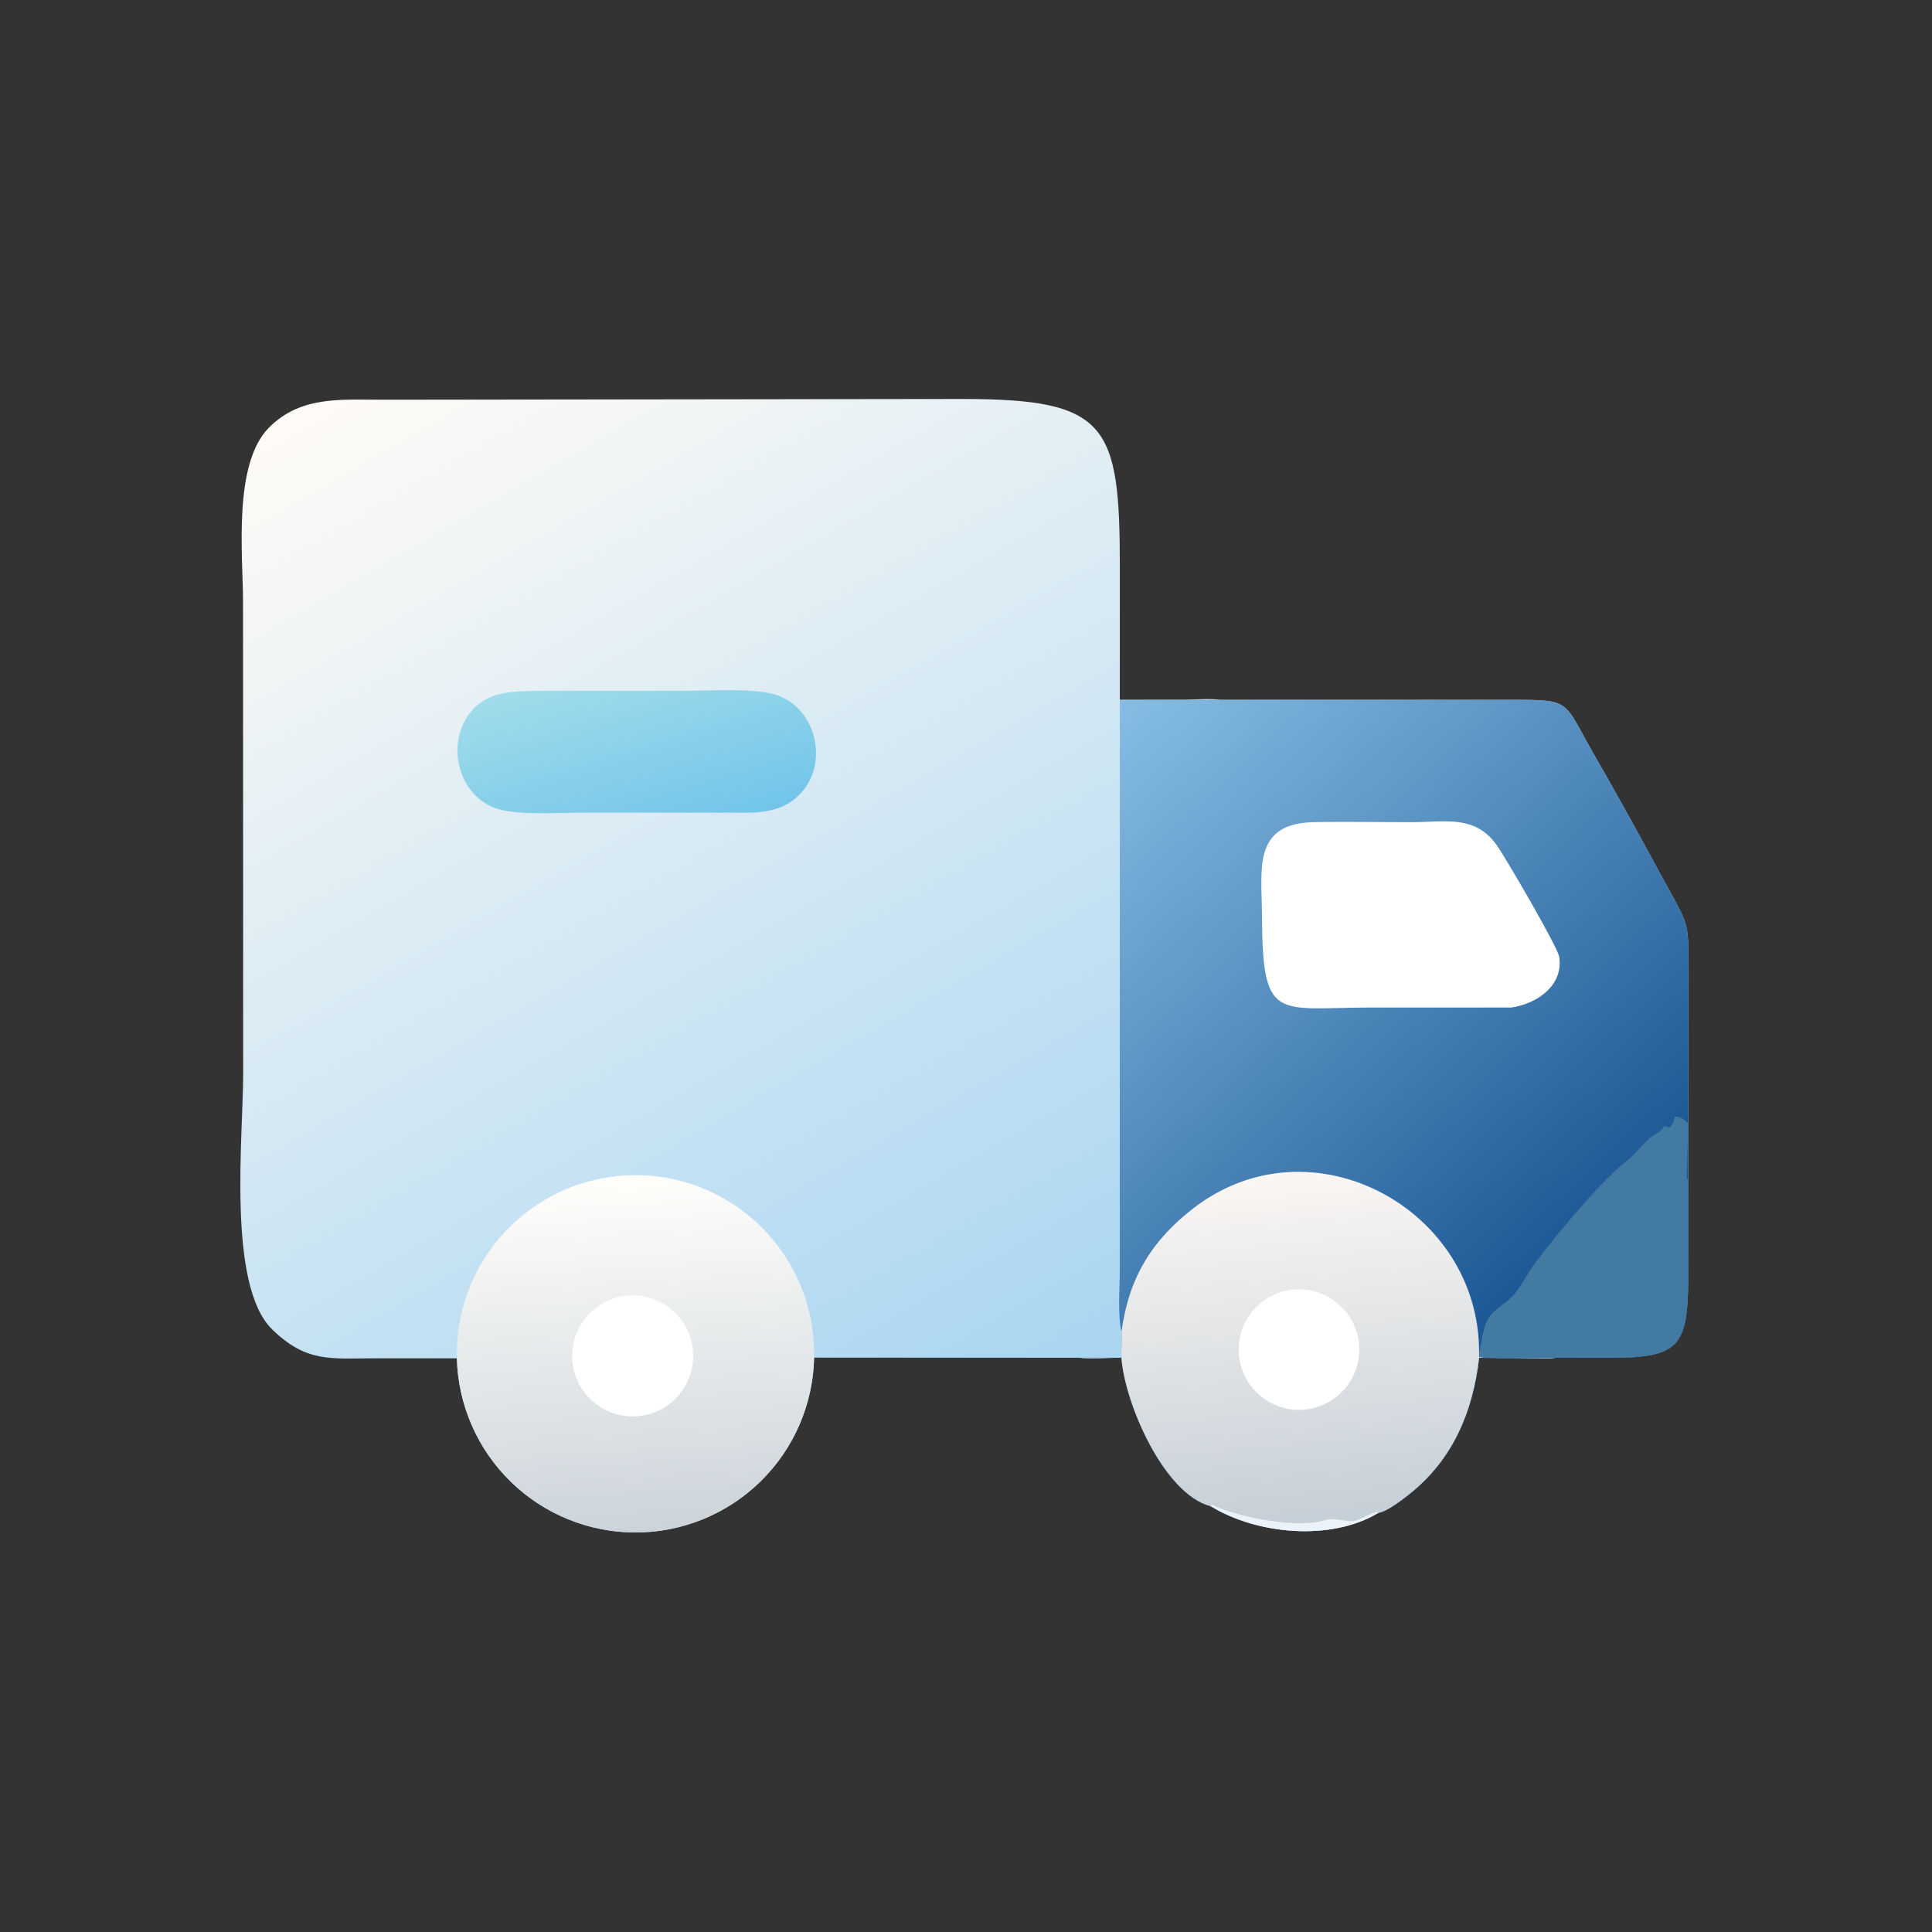
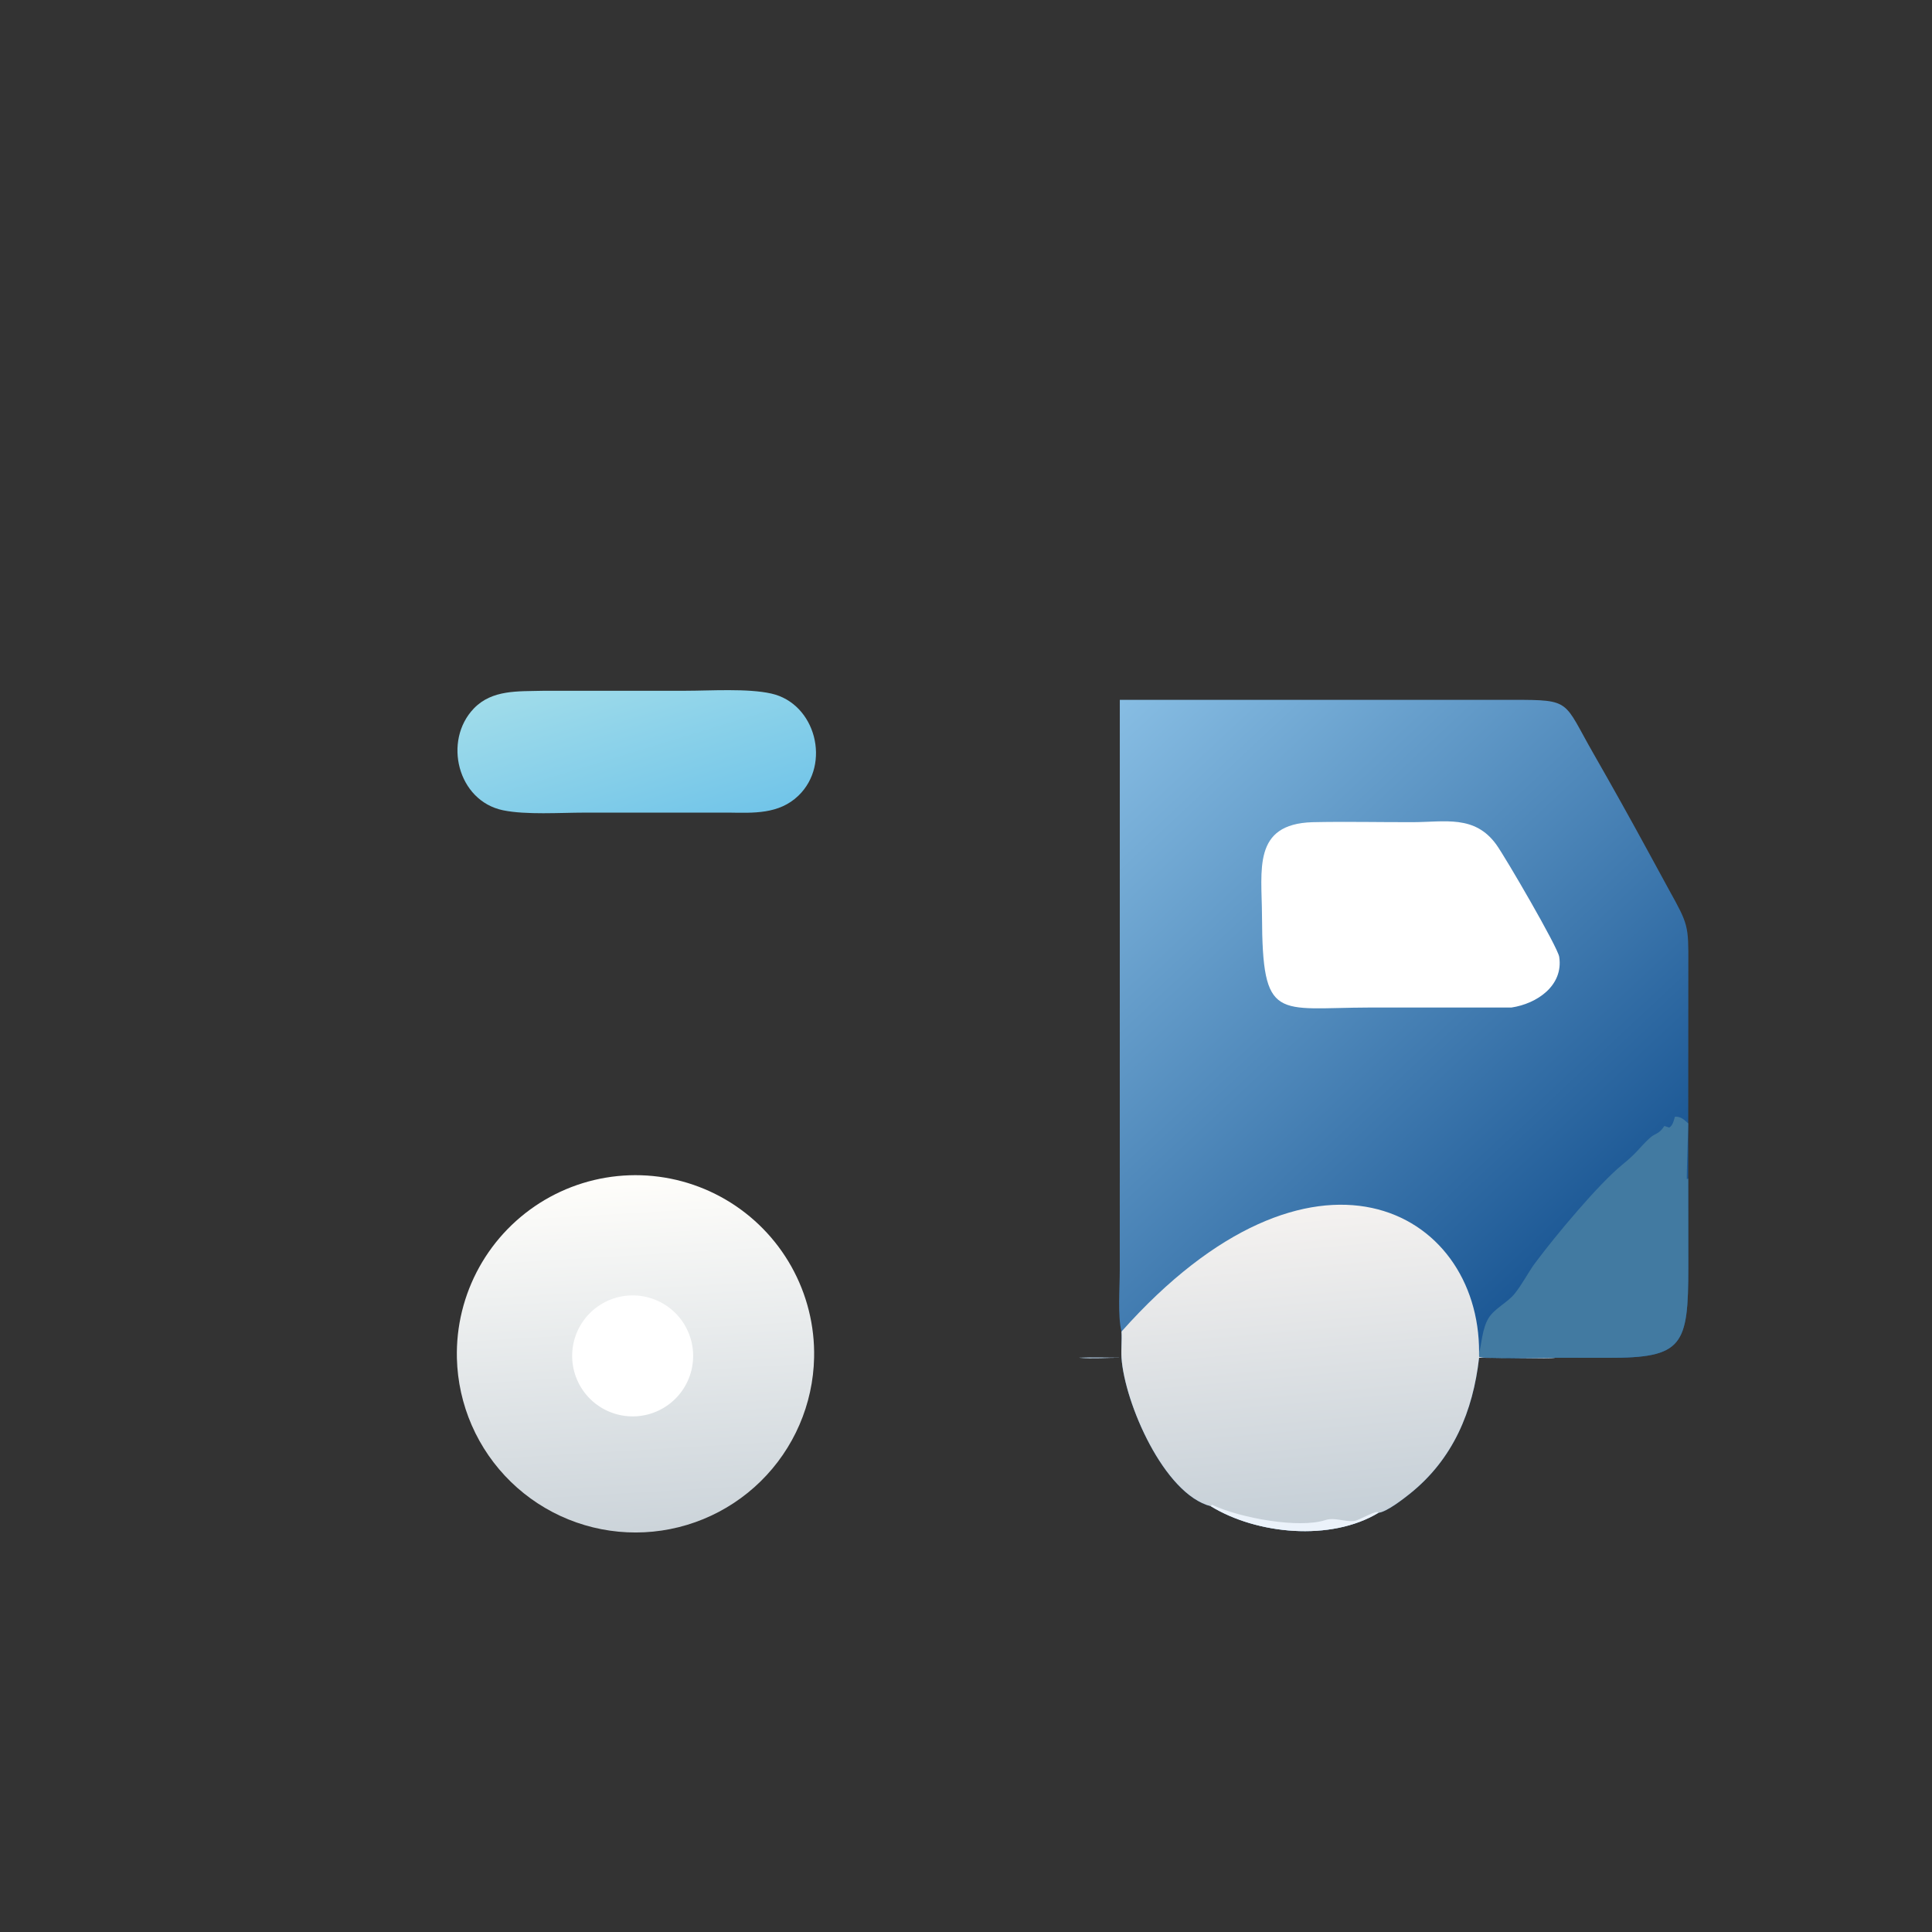
<svg xmlns="http://www.w3.org/2000/svg" width="1024" height="1024">
  <rect width="100%" height="100%" fill="#333333" stroke="none" />
  <defs>
    <linearGradient id="gradient_0" gradientUnits="userSpaceOnUse" x1="264.341" y1="377.694" x2="101.189" y2="95.44">
      <stop offset="0" stop-color="#A8D5F1" />
      <stop offset="1" stop-color="#FFFBF6" />
    </linearGradient>
  </defs>
-   <path fill="url(#gradient_0)" transform="scale(2 2)" d="M121.081 359.965L99.412 359.965C87.641 359.98 81.248 361.178 72.139 352.313C60.157 340.653 64.436 301.317 64.439 284.796L64.409 158.99C64.317 146.716 61.809 122.991 71.195 113.404C79.901 104.511 91.371 106.019 102.752 105.929L254.88 105.732C293.608 105.729 296.763 112.403 296.77 150.341L296.761 185.468L313.799 185.446C316.993 185.412 320.353 185.039 323.513 185.468L400.946 185.464C416.584 185.47 414.227 185.658 422.289 199.716C427.289 208.436 432.16 217.176 436.965 226.008L442.4 235.981C447.395 245.004 447.481 245.265 447.427 255.646L447.394 312.347L447.415 335.744C447.42 356.598 446.073 359.894 426.126 359.837L412.188 359.819C411.545 360.178 394.165 359.814 391.974 359.819C390.361 374.007 385.113 386.676 373.588 395.889C371.893 397.244 367.446 400.7 365.316 400.899C352.634 408.56 333.008 406.594 320.904 399.176C308.45 395.991 298.025 371.755 297.21 359.819C293.464 359.79 289.601 360.117 285.873 359.819L215.746 359.789Q215.722 360.934 215.642 362.076Q215.562 363.218 215.427 364.356Q215.292 365.493 215.103 366.622Q214.913 367.751 214.669 368.87Q214.425 369.989 214.127 371.095Q213.829 372.2 213.478 373.29Q213.127 374.38 212.724 375.452Q212.321 376.524 211.866 377.575Q211.412 378.626 210.907 379.654Q210.402 380.681 209.848 381.683Q209.294 382.686 208.692 383.66Q208.091 384.634 207.442 385.578Q206.794 386.522 206.101 387.434Q205.408 388.345 204.672 389.222Q203.936 390.099 203.158 390.94Q202.38 391.78 201.562 392.582Q200.745 393.384 199.89 394.145Q199.034 394.906 198.143 395.625Q197.252 396.344 196.327 397.02Q195.402 397.695 194.446 398.324Q193.489 398.954 192.504 399.537Q191.518 400.12 190.505 400.654Q189.492 401.188 188.455 401.673Q187.417 402.158 186.358 402.592Q185.298 403.026 184.219 403.408Q183.139 403.791 182.043 404.12Q180.946 404.45 179.835 404.726Q178.724 405.003 177.6 405.225Q176.477 405.447 175.344 405.615Q174.211 405.782 173.072 405.895Q171.932 406.008 170.789 406.065Q169.645 406.123 168.5 406.125Q167.355 406.127 166.211 406.074Q165.067 406.021 163.927 405.912Q162.787 405.804 161.654 405.64Q160.52 405.477 159.396 405.259Q158.272 405.041 157.16 404.769Q156.048 404.496 154.95 404.171Q153.852 403.845 152.771 403.467Q151.69 403.089 150.629 402.659Q149.568 402.228 148.528 401.748Q147.489 401.267 146.474 400.736Q145.46 400.205 144.472 399.626Q143.484 399.047 142.525 398.421Q141.566 397.795 140.639 397.123Q139.711 396.452 138.818 395.736Q137.924 395.02 137.066 394.262Q136.207 393.504 135.387 392.705Q134.566 391.906 133.785 391.069Q133.004 390.231 132.265 389.357Q131.525 388.483 130.829 387.574Q130.132 386.665 129.481 385.723Q128.829 384.782 128.224 383.81Q127.618 382.838 127.061 381.838Q126.503 380.837 125.994 379.812Q125.485 378.786 125.027 377.736Q124.568 376.687 124.161 375.617Q123.754 374.547 123.399 373.458Q123.044 372.369 122.742 371.265Q122.44 370.16 122.192 369.042Q121.944 367.924 121.75 366.796Q121.556 365.667 121.417 364.53Q121.278 363.394 121.194 362.252Q121.11 361.11 121.081 359.965Z" />
  <defs>
    <linearGradient id="gradient_1" gradientUnits="userSpaceOnUse" x1="415.271" y1="331.875" x2="287.214" y2="195.149">
      <stop offset="0" stop-color="#1C5895" />
      <stop offset="1" stop-color="#87BDE3" />
    </linearGradient>
  </defs>
  <path fill="url(#gradient_1)" transform="scale(2 2)" d="M323.513 185.468L400.946 185.464C416.584 185.47 414.227 185.658 422.289 199.716C427.289 208.436 432.16 217.176 436.965 226.008L442.4 235.981C447.395 245.004 447.481 245.265 447.427 255.646L447.394 312.347L447.415 335.744C447.42 356.598 446.073 359.894 426.126 359.837L412.188 359.819C411.545 360.178 394.165 359.814 391.974 359.819C390.361 374.007 385.113 386.676 373.588 395.889C371.893 397.244 367.446 400.7 365.316 400.899C352.634 408.56 333.008 406.594 320.904 399.176C308.45 395.991 298.025 371.755 297.21 359.819C293.464 359.79 289.601 360.117 285.873 359.819C289.633 359.679 293.444 359.813 297.21 359.819C297.08 357.507 297.343 355.194 297.21 352.876C296.162 348.836 296.749 341.193 296.75 336.709L296.761 185.468L323.513 185.468Z" />
  <defs>
    <linearGradient id="gradient_2" gradientUnits="userSpaceOnUse" x1="348.655" y1="403.836" x2="340.364" y2="311.169">
      <stop offset="0" stop-color="#C5CFD7" />
      <stop offset="1" stop-color="#FAF6F3" />
    </linearGradient>
  </defs>
-   <path fill="url(#gradient_2)" transform="scale(2 2)" d="M297.21 352.876C299.107 338.813 305.124 328.739 316.415 320.087C347.684 296.128 392.108 320.421 391.974 358.405L391.982 359.513C392.827 360.213 409.447 359.806 412.188 359.819C411.545 360.178 394.165 359.814 391.974 359.819C390.361 374.007 385.113 386.676 373.588 395.889C371.893 397.244 367.446 400.7 365.316 400.899C352.634 408.56 333.008 406.594 320.904 399.176C308.45 395.991 298.025 371.755 297.21 359.819C293.464 359.79 289.601 360.117 285.873 359.819C289.633 359.679 293.444 359.813 297.21 359.819C297.08 357.507 297.343 355.194 297.21 352.876Z" />
+   <path fill="url(#gradient_2)" transform="scale(2 2)" d="M297.21 352.876C347.684 296.128 392.108 320.421 391.974 358.405L391.982 359.513C392.827 360.213 409.447 359.806 412.188 359.819C411.545 360.178 394.165 359.814 391.974 359.819C390.361 374.007 385.113 386.676 373.588 395.889C371.893 397.244 367.446 400.7 365.316 400.899C352.634 408.56 333.008 406.594 320.904 399.176C308.45 395.991 298.025 371.755 297.21 359.819C293.464 359.79 289.601 360.117 285.873 359.819C289.633 359.679 293.444 359.813 297.21 359.819C297.08 357.507 297.343 355.194 297.21 352.876Z" />
  <path fill="#EBF2FA" transform="scale(2 2)" d="M320.904 399.176L321.16 398.77C328.77 402.36 344.281 405.087 351.191 402.849C353.783 402.009 356.167 403.351 358.84 403.079C360.261 402.934 364.892 399.945 365.316 400.899C352.634 408.56 333.008 406.594 320.904 399.176Z" />
-   <path fill="white" transform="scale(2 2)" d="M343.051 341.72Q343.44 341.691 343.83 341.681Q344.22 341.671 344.611 341.681Q345.001 341.69 345.39 341.718Q345.779 341.746 346.167 341.793Q346.554 341.841 346.939 341.907Q347.323 341.973 347.704 342.058Q348.085 342.142 348.461 342.246Q348.838 342.349 349.208 342.471Q349.579 342.592 349.944 342.732Q350.308 342.871 350.665 343.028Q351.023 343.185 351.372 343.36Q351.721 343.534 352.061 343.725Q352.401 343.917 352.732 344.124Q353.062 344.332 353.382 344.555Q353.702 344.779 354.011 345.018Q354.319 345.256 354.616 345.51Q354.912 345.764 355.196 346.032Q355.48 346.299 355.75 346.581Q356.021 346.862 356.277 347.156Q356.534 347.451 356.775 347.757Q357.017 348.063 357.243 348.381Q357.47 348.699 357.68 349.028Q357.891 349.356 358.085 349.695Q358.28 350.033 358.457 350.38Q358.635 350.728 358.795 351.084Q358.956 351.439 359.099 351.803Q359.241 352.166 359.366 352.535Q359.491 352.905 359.598 353.281Q359.705 353.656 359.793 354.036Q359.881 354.416 359.951 354.8Q360.021 355.184 360.071 355.571Q360.122 355.958 360.154 356.347Q360.186 356.736 360.199 357.126Q360.211 357.516 360.205 357.906Q360.199 358.296 360.173 358.686Q360.148 359.075 360.104 359.463Q360.06 359.851 359.996 360.236Q359.933 360.621 359.851 361.002Q359.769 361.384 359.669 361.761Q359.568 362.138 359.45 362.51Q359.331 362.882 359.194 363.247Q359.057 363.612 358.903 363.971Q358.748 364.329 358.577 364.68Q358.405 365.03 358.216 365.372Q358.028 365.713 357.822 366.045Q357.617 366.377 357.396 366.699Q357.175 367.02 356.939 367.331Q356.702 367.641 356.451 367.94Q356.199 368.238 355.934 368.524Q355.668 368.81 355.389 369.082Q355.109 369.355 354.817 369.613Q354.525 369.872 354.22 370.116Q353.916 370.36 353.599 370.589Q353.283 370.817 352.956 371.031Q352.63 371.244 352.293 371.44Q351.956 371.637 351.609 371.818Q351.263 371.998 350.909 372.161Q350.554 372.324 350.192 372.469Q349.83 372.615 349.461 372.743Q349.093 372.871 348.718 372.98Q348.344 373.09 347.964 373.181Q347.585 373.272 347.201 373.344Q346.818 373.417 346.431 373.471Q346.045 373.524 345.656 373.559Q345.264 373.594 344.87 373.61Q344.476 373.625 344.082 373.622Q343.688 373.618 343.295 373.595Q342.902 373.572 342.51 373.529Q342.118 373.487 341.729 373.425Q341.34 373.363 340.954 373.282Q340.569 373.201 340.188 373.101Q339.807 373.002 339.431 372.883Q339.055 372.765 338.686 372.628Q338.316 372.491 337.954 372.336Q337.592 372.181 337.237 372.008Q336.883 371.836 336.538 371.646Q336.193 371.456 335.857 371.25Q335.522 371.043 335.197 370.82Q334.872 370.597 334.559 370.359Q334.245 370.12 333.944 369.866Q333.642 369.612 333.354 369.344Q333.066 369.076 332.791 368.793Q332.516 368.511 332.255 368.216Q331.995 367.92 331.749 367.612Q331.503 367.304 331.273 366.985Q331.042 366.665 330.828 366.334Q330.614 366.003 330.416 365.663Q330.219 365.322 330.038 364.972Q329.857 364.622 329.694 364.263Q329.531 363.904 329.386 363.538Q329.241 363.172 329.114 362.799Q328.987 362.426 328.878 362.047Q328.77 361.668 328.68 361.285Q328.59 360.901 328.52 360.513Q328.449 360.126 328.398 359.735Q328.346 359.345 328.314 358.952Q328.282 358.559 328.269 358.166Q328.256 357.772 328.263 357.378Q328.27 356.984 328.296 356.591Q328.322 356.198 328.368 355.806Q328.413 355.415 328.478 355.026Q328.542 354.638 328.626 354.253Q328.71 353.868 328.813 353.487Q328.915 353.107 329.037 352.732Q329.158 352.357 329.297 351.989Q329.437 351.62 329.595 351.259Q329.752 350.898 329.928 350.545Q330.103 350.192 330.295 349.848Q330.488 349.505 330.697 349.171Q330.906 348.837 331.131 348.514Q331.357 348.19 331.598 347.879Q331.839 347.567 332.095 347.268Q332.351 346.968 332.621 346.682Q332.892 346.395 333.176 346.123Q333.461 345.85 333.758 345.591Q334.055 345.333 334.365 345.09Q334.675 344.846 334.996 344.618Q335.318 344.39 335.65 344.179Q335.982 343.967 336.325 343.772Q336.667 343.577 337.018 343.399Q337.37 343.221 337.73 343.06Q338.09 342.9 338.457 342.757Q338.824 342.615 339.198 342.491Q339.572 342.367 339.952 342.261Q340.331 342.155 340.716 342.069Q341.1 341.982 341.488 341.914Q341.876 341.846 342.267 341.798Q342.658 341.749 343.051 341.72Z" />
  <path fill="#427AA1" transform="scale(2 2)" d="M391.974 358.405C392.655 356.415 392.718 352.129 394.523 349.251C396.108 346.725 399.421 345.254 401.36 342.883C403.435 340.345 404.926 337.253 406.896 334.612C412.378 327.267 423.68 313.732 429.992 308.6C433.958 305.375 434.247 304.366 437.083 301.697C438.733 300.146 439.555 300.757 441.075 298.388L442.364 298.821C443.245 298.302 443.505 297.17 443.789 296.232L443.879 295.93C445.491 295.872 446.3 296.736 447.394 297.71C447.394 299.504 446.924 312.133 447.023 312.488L447.394 312.347L447.415 335.744C447.42 356.598 446.073 359.894 426.126 359.837L412.188 359.819C409.447 359.806 392.827 360.213 391.982 359.513L391.974 358.405Z" />
  <path fill="white" transform="scale(2 2)" d="M347.827 217.89C356.668 217.698 365.551 217.904 374.396 217.884C382.904 217.864 390.824 215.896 396.556 223.845C398.911 227.112 412.807 250.942 413.209 253.573C414.379 261.233 407.247 266.008 400.563 267.003L363.008 267.006C338.286 267.052 334.554 271.043 334.442 242.702C334.393 230.564 331.847 218.374 347.827 217.89Z" />
  <defs>
    <linearGradient id="gradient_3" gradientUnits="userSpaceOnUse" x1="170.934" y1="405.519" x2="165.361" y2="311.493">
      <stop offset="0" stop-color="#CCD4DA" />
      <stop offset="1" stop-color="#FFFEFB" />
    </linearGradient>
  </defs>
  <path fill="url(#gradient_3)" transform="scale(2 2)" d="M121.081 359.965Q121.061 359.179 121.068 358.393Q121.074 357.607 121.107 356.821Q121.139 356.036 121.198 355.252Q121.256 354.468 121.341 353.686Q121.425 352.904 121.536 352.126Q121.646 351.347 121.783 350.573Q121.919 349.799 122.081 349.029Q122.243 348.26 122.43 347.497Q122.617 346.733 122.83 345.976Q123.043 345.219 123.28 344.47Q123.518 343.72 123.78 342.979Q124.043 342.238 124.329 341.506Q124.616 340.774 124.927 340.052Q125.238 339.33 125.573 338.618Q125.908 337.907 126.266 337.207Q126.624 336.507 127.005 335.82Q127.387 335.132 127.79 334.458Q128.194 333.783 128.62 333.122Q129.046 332.461 129.494 331.815Q129.942 331.169 130.411 330.538Q130.88 329.907 131.37 329.292Q131.859 328.677 132.369 328.078Q132.879 327.48 133.408 326.898Q133.938 326.317 134.486 325.754Q135.034 325.19 135.601 324.646Q136.168 324.101 136.753 323.575Q137.337 323.049 137.939 322.543Q138.541 322.037 139.159 321.551Q139.777 321.066 140.411 320.601Q141.045 320.136 141.694 319.692Q142.343 319.248 143.006 318.826Q143.67 318.405 144.347 318.005Q145.024 317.605 145.714 317.228Q146.404 316.852 147.106 316.498Q147.808 316.144 148.522 315.814Q149.235 315.483 149.959 315.177Q150.683 314.871 151.417 314.588Q152.151 314.306 152.894 314.048Q153.636 313.791 154.387 313.558Q155.138 313.325 155.896 313.117Q156.655 312.909 157.419 312.727Q158.184 312.544 158.954 312.387Q159.725 312.23 160.5 312.099Q161.275 311.967 162.054 311.862Q162.833 311.756 163.615 311.677Q164.398 311.597 165.182 311.543Q165.966 311.49 166.752 311.462Q167.538 311.435 168.324 311.433Q169.11 311.432 169.896 311.456Q170.682 311.481 171.466 311.532Q172.251 311.582 173.033 311.659Q173.816 311.736 174.595 311.839Q175.375 311.941 176.15 312.07Q176.926 312.198 177.697 312.353Q178.468 312.507 179.233 312.686Q179.999 312.866 180.758 313.071Q181.517 313.276 182.268 313.506Q183.02 313.736 183.764 313.991Q184.508 314.246 185.242 314.526Q185.977 314.805 186.702 315.109Q187.428 315.413 188.142 315.74Q188.857 316.068 189.56 316.419Q190.264 316.77 190.955 317.145Q191.646 317.519 192.325 317.916Q193.004 318.313 193.668 318.732Q194.333 319.152 194.984 319.593Q195.635 320.034 196.271 320.497Q196.906 320.96 197.526 321.443Q198.146 321.927 198.75 322.43Q199.353 322.934 199.94 323.458Q200.526 323.981 201.095 324.524Q201.664 325.067 202.215 325.628Q202.765 326.189 203.296 326.769Q203.828 327.348 204.34 327.945Q204.852 328.541 205.344 329.155Q205.836 329.768 206.307 330.397Q206.778 331.026 207.229 331.671Q207.679 332.316 208.107 332.975Q208.536 333.634 208.942 334.307Q209.348 334.98 209.732 335.666Q210.116 336.352 210.477 337.051Q210.838 337.749 211.175 338.459Q211.512 339.17 211.826 339.89Q212.14 340.611 212.429 341.342Q212.719 342.073 212.984 342.813Q213.249 343.554 213.489 344.302Q213.73 345.051 213.945 345.807Q214.161 346.563 214.351 347.326Q214.541 348.089 214.706 348.857Q214.87 349.626 215.01 350.4Q215.149 351.174 215.262 351.952Q215.375 352.73 215.463 353.511Q215.55 354.292 215.612 355.076Q215.673 355.86 215.709 356.645Q215.744 357.431 215.753 358.217Q215.763 359.003 215.746 359.789Q215.722 360.934 215.642 362.076Q215.562 363.218 215.427 364.356Q215.292 365.493 215.103 366.622Q214.913 367.751 214.669 368.87Q214.425 369.989 214.127 371.095Q213.829 372.2 213.478 373.29Q213.127 374.38 212.724 375.452Q212.321 376.524 211.866 377.575Q211.412 378.626 210.907 379.654Q210.402 380.681 209.848 381.683Q209.294 382.686 208.692 383.66Q208.091 384.634 207.442 385.578Q206.794 386.522 206.101 387.434Q205.408 388.345 204.672 389.222Q203.936 390.099 203.158 390.94Q202.38 391.78 201.562 392.582Q200.745 393.384 199.89 394.145Q199.034 394.906 198.143 395.625Q197.252 396.344 196.327 397.02Q195.402 397.695 194.446 398.324Q193.489 398.954 192.504 399.537Q191.518 400.12 190.505 400.654Q189.492 401.188 188.455 401.673Q187.417 402.158 186.358 402.592Q185.298 403.026 184.219 403.408Q183.139 403.791 182.043 404.12Q180.946 404.45 179.835 404.726Q178.724 405.003 177.6 405.225Q176.477 405.447 175.344 405.615Q174.211 405.782 173.072 405.895Q171.932 406.008 170.789 406.065Q169.645 406.123 168.5 406.125Q167.355 406.127 166.211 406.074Q165.067 406.021 163.927 405.912Q162.787 405.804 161.654 405.64Q160.52 405.477 159.396 405.259Q158.272 405.041 157.16 404.769Q156.048 404.496 154.95 404.171Q153.852 403.845 152.771 403.467Q151.69 403.089 150.629 402.659Q149.568 402.228 148.528 401.748Q147.489 401.267 146.474 400.736Q145.46 400.205 144.472 399.626Q143.484 399.047 142.525 398.421Q141.566 397.795 140.639 397.123Q139.711 396.452 138.818 395.736Q137.924 395.02 137.066 394.262Q136.207 393.504 135.387 392.705Q134.566 391.906 133.785 391.069Q133.004 390.231 132.265 389.357Q131.525 388.483 130.829 387.574Q130.132 386.665 129.481 385.723Q128.829 384.782 128.224 383.81Q127.618 382.838 127.061 381.838Q126.503 380.837 125.994 379.812Q125.485 378.786 125.027 377.736Q124.568 376.687 124.161 375.617Q123.754 374.547 123.399 373.458Q123.044 372.369 122.742 371.265Q122.44 370.16 122.192 369.042Q121.944 367.924 121.75 366.796Q121.556 365.667 121.417 364.53Q121.278 363.394 121.194 362.252Q121.11 361.11 121.081 359.965Z" />
  <path fill="white" transform="scale(2 2)" d="M164.957 343.52Q165.347 343.453 165.739 343.406Q166.131 343.359 166.526 343.331Q166.92 343.303 167.315 343.294Q167.71 343.286 168.105 343.297Q168.5 343.308 168.895 343.338Q169.289 343.369 169.681 343.419Q170.073 343.469 170.462 343.538Q170.851 343.607 171.236 343.695Q171.622 343.783 172.002 343.89Q172.383 343.997 172.757 344.123Q173.132 344.249 173.5 344.393Q173.868 344.537 174.229 344.699Q174.589 344.861 174.942 345.04Q175.294 345.22 175.636 345.416Q175.979 345.613 176.312 345.826Q176.645 346.04 176.967 346.269Q177.288 346.499 177.599 346.744Q177.909 346.989 178.206 347.249Q178.504 347.509 178.789 347.783Q179.073 348.058 179.344 348.346Q179.614 348.634 179.87 348.935Q180.127 349.236 180.368 349.549Q180.609 349.862 180.834 350.187Q181.059 350.512 181.268 350.847Q181.477 351.183 181.669 351.528Q181.861 351.874 182.036 352.228Q182.211 352.583 182.368 352.945Q182.526 353.308 182.665 353.678Q182.804 354.048 182.925 354.424Q183.046 354.8 183.148 355.182Q183.25 355.564 183.333 355.951Q183.416 356.337 183.48 356.727Q183.544 357.117 183.589 357.51Q183.633 357.902 183.659 358.297Q183.684 358.691 183.69 359.087Q183.696 359.482 183.682 359.877Q183.669 360.272 183.635 360.666Q183.602 361.059 183.55 361.451Q183.498 361.843 183.426 362.232Q183.354 362.62 183.263 363.005Q183.173 363.39 183.063 363.769Q182.954 364.149 182.825 364.523Q182.697 364.897 182.551 365.264Q182.404 365.631 182.24 365.991Q182.076 366.35 181.894 366.701Q181.712 367.052 181.513 367.393Q181.314 367.735 181.098 368.066Q180.883 368.398 180.651 368.718Q180.42 369.038 180.173 369.347Q179.926 369.655 179.664 369.951Q179.402 370.247 179.125 370.53Q178.849 370.812 178.559 371.081Q178.27 371.35 177.967 371.604Q177.664 371.858 177.349 372.097Q177.034 372.336 176.708 372.559Q176.382 372.782 176.045 372.989Q175.708 373.196 175.361 373.385Q175.015 373.575 174.659 373.748Q174.304 373.92 173.94 374.075Q173.576 374.23 173.205 374.367Q172.835 374.504 172.457 374.622Q172.08 374.74 171.698 374.84Q171.315 374.939 170.928 375.02Q170.541 375.101 170.151 375.162Q169.764 375.223 169.374 375.265Q168.984 375.307 168.593 375.33Q168.202 375.352 167.81 375.356Q167.418 375.36 167.027 375.344Q166.635 375.329 166.245 375.294Q165.854 375.26 165.466 375.206Q165.078 375.152 164.693 375.08Q164.307 375.007 163.926 374.916Q163.545 374.825 163.169 374.715Q162.793 374.605 162.422 374.477Q162.052 374.349 161.688 374.203Q161.324 374.057 160.968 373.894Q160.612 373.73 160.264 373.55Q159.916 373.369 159.578 373.171Q159.24 372.974 158.911 372.76Q158.583 372.546 158.265 372.316Q157.947 372.087 157.641 371.842Q157.335 371.597 157.042 371.337Q156.748 371.078 156.467 370.804Q156.187 370.531 155.92 370.244Q155.653 369.957 155.4 369.657Q155.148 369.358 154.91 369.046Q154.672 368.734 154.45 368.411Q154.228 368.089 154.022 367.755Q153.816 367.422 153.626 367.079Q153.437 366.736 153.264 366.384Q153.092 366.032 152.937 365.672Q152.781 365.312 152.644 364.945Q152.507 364.578 152.387 364.205Q152.268 363.831 152.167 363.453Q152.066 363.074 151.984 362.691Q151.901 362.308 151.838 361.921Q151.775 361.534 151.73 361.145Q151.685 360.755 151.66 360.364Q151.635 359.973 151.628 359.581Q151.622 359.19 151.635 358.798Q151.648 358.406 151.68 358.015Q151.712 357.625 151.763 357.236Q151.814 356.848 151.884 356.462Q151.954 356.076 152.042 355.695Q152.131 355.313 152.238 354.936Q152.345 354.559 152.471 354.188Q152.597 353.816 152.74 353.452Q152.884 353.087 153.045 352.73Q153.206 352.372 153.384 352.024Q153.563 351.675 153.758 351.335Q153.953 350.995 154.165 350.665Q154.377 350.335 154.604 350.016Q154.832 349.697 155.075 349.389Q155.318 349.082 155.575 348.786Q155.833 348.491 156.104 348.208Q156.376 347.926 156.661 347.657Q156.946 347.388 157.244 347.134Q157.542 346.879 157.852 346.639Q158.163 346.4 158.484 346.175Q158.805 345.951 159.137 345.743Q159.469 345.535 159.811 345.343Q160.153 345.151 160.504 344.976Q160.854 344.801 161.213 344.643Q161.572 344.486 161.938 344.346Q162.304 344.206 162.677 344.084Q163.049 343.963 163.427 343.859Q163.805 343.756 164.188 343.671Q164.571 343.586 164.957 343.52Z" />
  <defs>
    <linearGradient id="gradient_4" gradientUnits="userSpaceOnUse" x1="175.865" y1="222.914" x2="161.294" y2="175.287">
      <stop offset="0" stop-color="#72C5E9" />
      <stop offset="1" stop-color="#A0DCEA" />
    </linearGradient>
  </defs>
  <path fill="url(#gradient_4)" transform="scale(2 2)" d="M143.768 183.07L181.614 183.059C188.277 183.06 198.092 182.384 204.398 183.799C216.185 186.444 220.288 202.459 211.603 210.849C206.456 215.821 199.69 215.444 193.035 215.348L154.898 215.354C148.452 215.357 139.397 215.989 133.311 214.732C121.246 212.238 117.372 196.278 125.574 187.749C130.418 182.711 137.358 183.246 143.768 183.07Z" />
</svg>